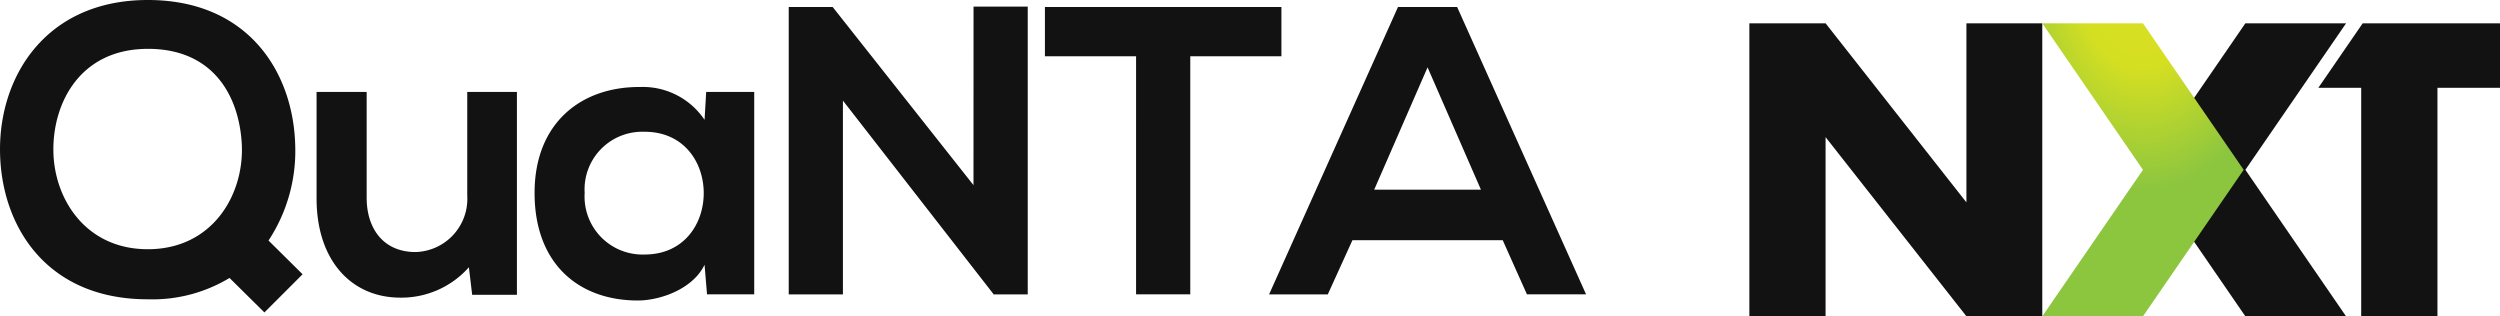
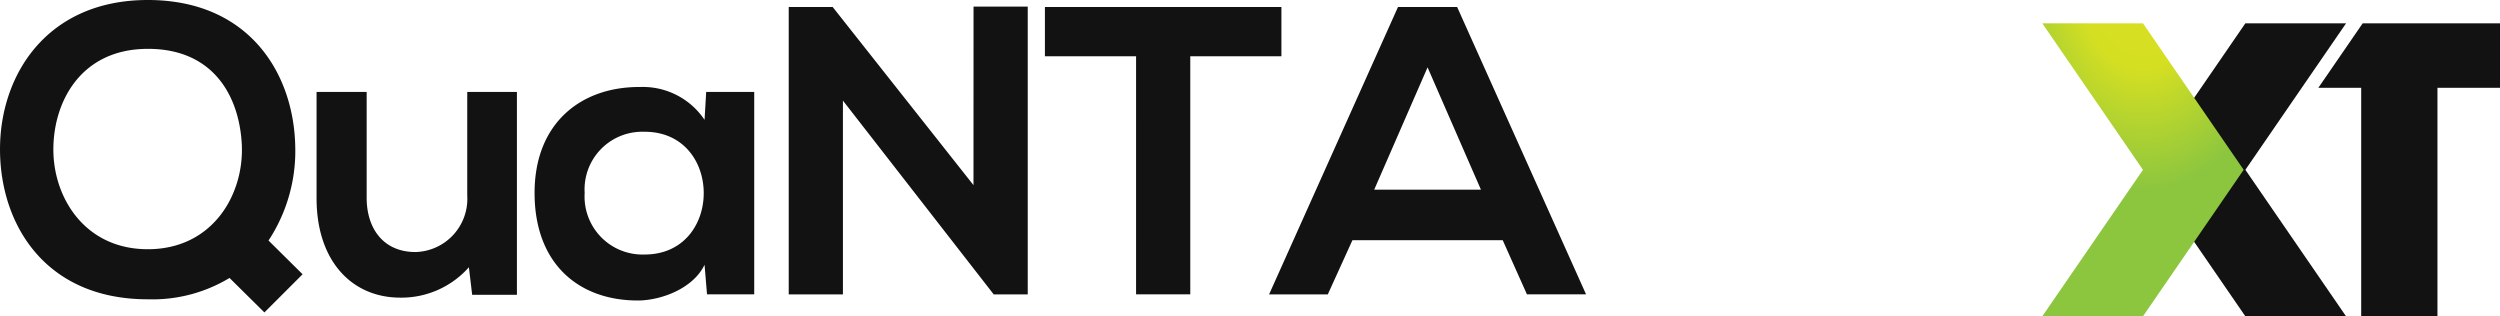
<svg xmlns="http://www.w3.org/2000/svg" width="214.999" height="27.198" viewBox="0 0 214.999 27.198">
  <defs>
    <radialGradient id="radial-gradient" cx="0.5" cy="-0.168" r="0.736" gradientUnits="objectBoundingBox">
      <stop offset="0" stop-color="#d9e021" />
      <stop offset="0.435" stop-color="#d5df22" />
      <stop offset="1" stop-color="#8cc63f" />
    </radialGradient>
  </defs>
  <g id="Group_56377" data-name="Group 56377" transform="translate(0 0)">
    <path id="Path_24857" data-name="Path 24857" d="M-131.551-53.775c-8.686,0-12.747,6.462-12.711,12.923.035,6.426,3.919,12.817,12.711,12.817a12.833,12.833,0,0,0,7.027-1.836l3,2.966,3.284-3.284-2.931-2.9a14,14,0,0,0,2.3-8.051C-118.981-47.49-122.865-53.775-131.551-53.775Zm0,4.2c5.826,0,7.909,4.308,8.086,8.3.177,4.237-2.507,8.933-8.086,8.933-5.367,0-8.051-4.343-8.121-8.4C-139.743-44.912-137.377-49.573-131.551-49.573Zm14.512,3.707v9.145c0,5.4,3.037,8.545,7.2,8.545a7.758,7.758,0,0,0,5.9-2.613l.282,2.366h3.849V-45.866h-4.272v8.9A4.579,4.579,0,0,1-108.53-32.1c-2.754,0-4.2-2.013-4.2-4.661v-9.11Zm33.367,2.4a6.39,6.39,0,0,0-5.544-2.825c-5.085-.035-9.074,3.107-9.074,9.11,0,6.109,3.813,9.286,8.969,9.251,1.942-.035,4.661-1.024,5.649-3.072l.212,2.542H-79.4V-45.866h-4.131Zm-5.155,1.024c6.779,0,6.779,10.557,0,10.557a4.986,4.986,0,0,1-5.155-5.3A4.957,4.957,0,0,1-88.827-42.441Zm28.283,4.59L-72.655-53.175h-3.778v24.717h4.661V-45.124l12.994,16.7v-.035h2.9V-53.21h-4.661Zm13.982,9.392H-41.9V-48.938h7.839v-4.237H-54.4v4.237h7.839Zm33.614,0h5.085L-18.95-53.175h-5.085L-35.122-28.458h5.049l2.119-4.661h12.923Zm-3.955-9h-9.18l4.59-10.522Z" transform="translate(144.263 53.775)" fill="#121212" />
    <g id="Group_56121" data-name="Group 56121" transform="translate(150.441 2.004)">
      <g id="Group_55931" data-name="Group 55931" transform="translate(0 0)">
        <g id="Group_9660" data-name="Group 9660">
-           <path id="Path_9970" data-name="Path 9970" d="M3.4-7.228V-32.422H9.955l12.112,15.4v-15.4h6.524V-7.228H22.066L9.955-22.632v15.4Z" transform="translate(-3.397 32.422)" fill="#121212" />
          <path id="Path_9972" data-name="Path 9972" d="M38.4,25.194H31.842V5.547H28.157L31.97,0H43.779V5.547H38.4V25.193Z" transform="translate(20.779 0)" fill="#121212" />
          <path id="Path_9973" data-name="Path 9973" d="M4.33,18.9l4.33,6.3h8.66L8.66,12.6,17.321,0H8.66L4.33,6.3,0,12.6Z" transform="translate(34)" fill="#121212" />
          <path id="Path_9971" data-name="Path 9971" d="M12.99,18.9l-4.33,6.3H0L8.66,12.6,0,0H8.66l4.33,6.3,4.33,6.3Z" transform="translate(25.193)" fill="url(#radial-gradient)" />
        </g>
      </g>
    </g>
  </g>
</svg>